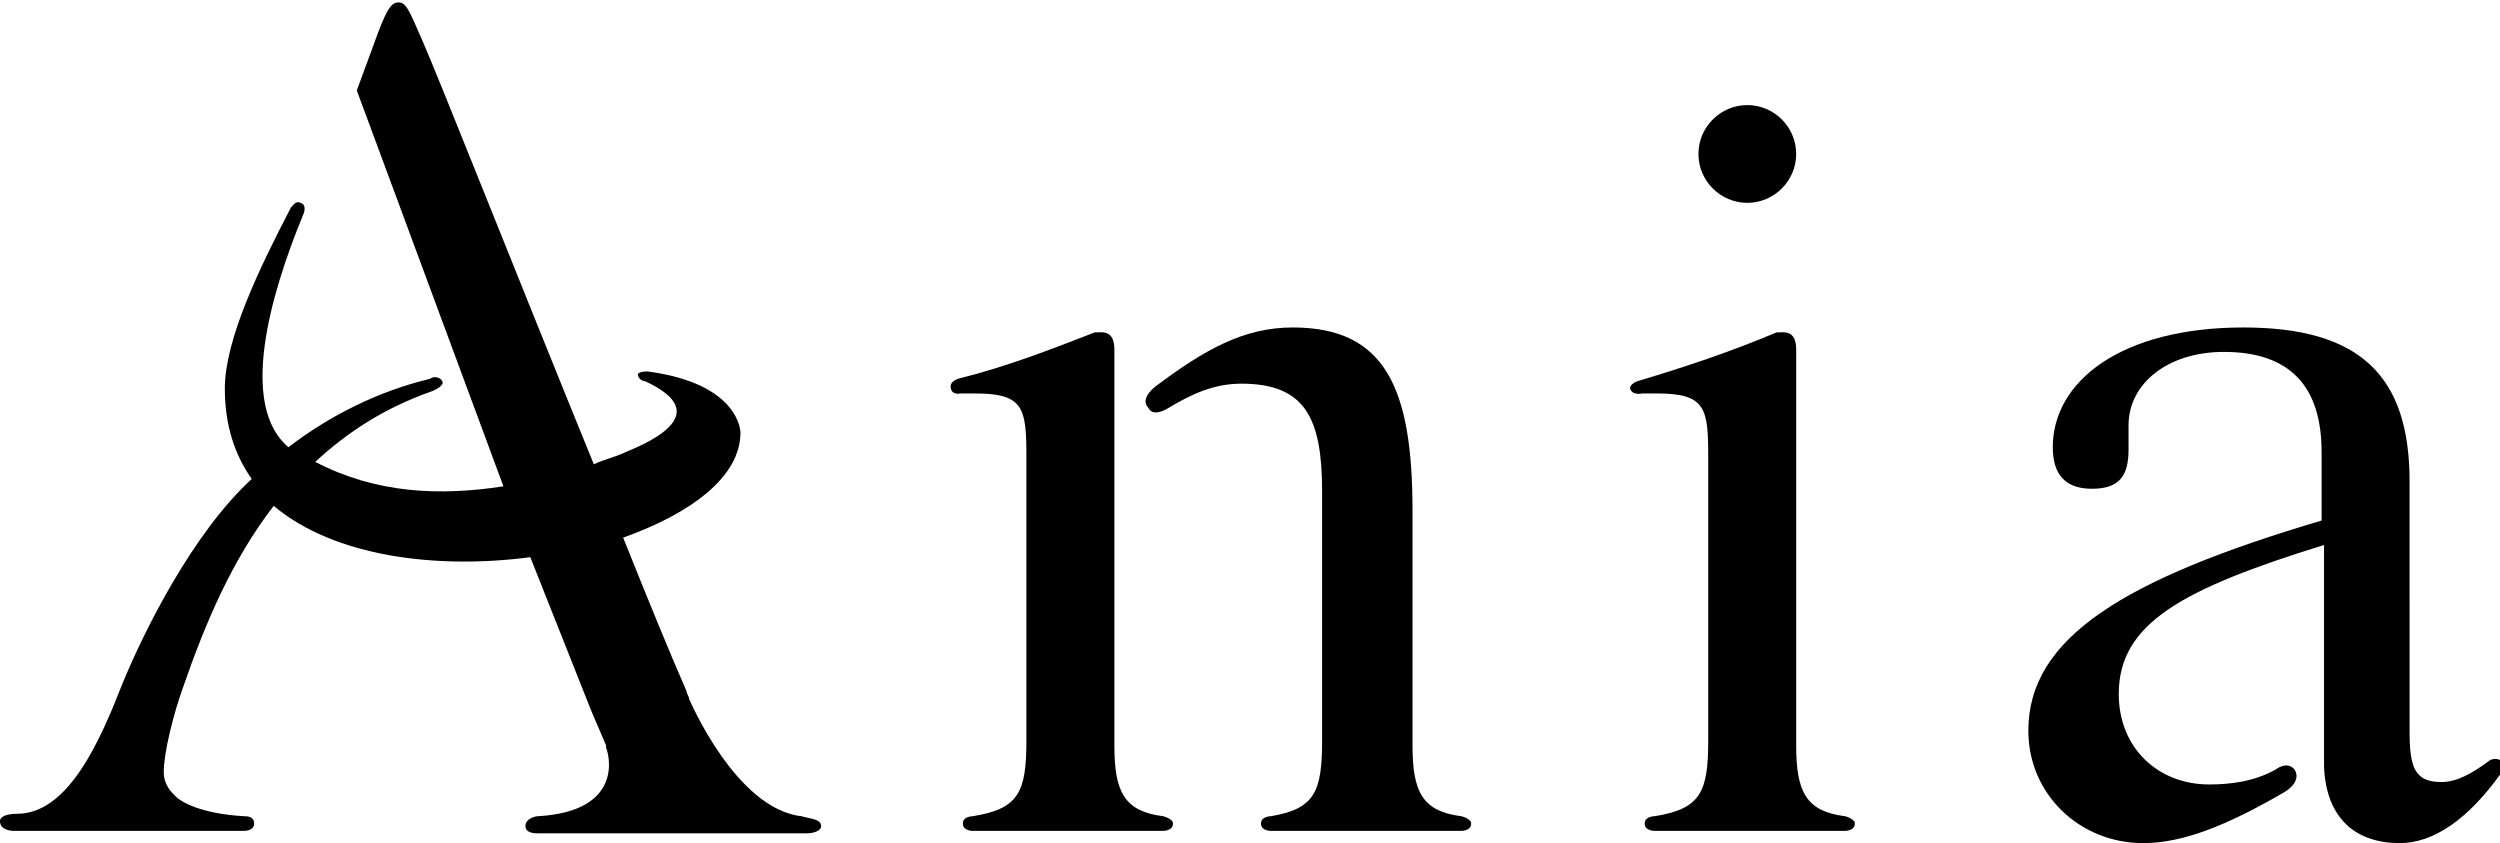
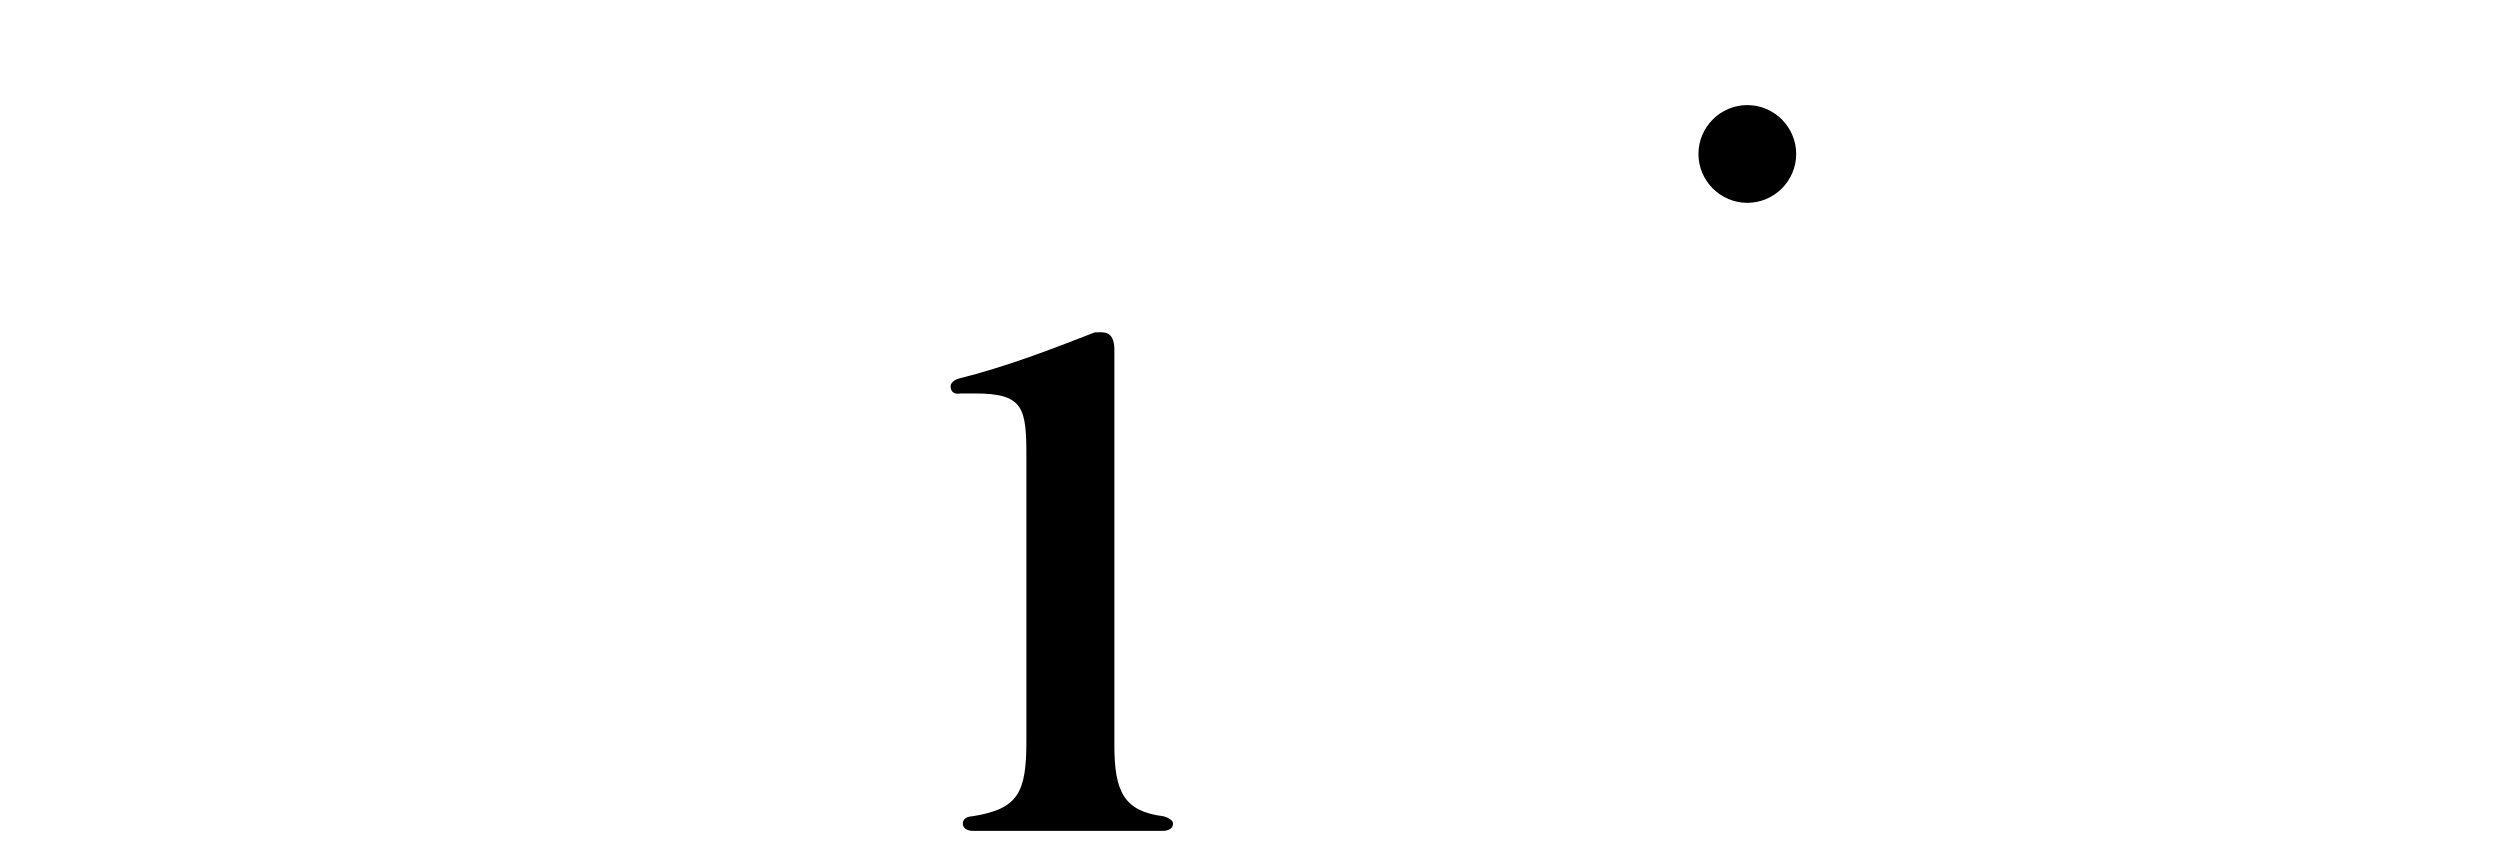
<svg xmlns="http://www.w3.org/2000/svg" version="1.1" id="Livello_1" x="0px" y="0px" viewBox="0 0 102.3 34.5" style="enable-background:new 0 0 102.3 34.5;" xml:space="preserve">
-   <path d="M0.6,34h4.5h2.3h0.8H10c0,0,0.4,0,0.4-0.3c0-0.3-0.3-0.3-0.4-0.3h0h0c-1.8-0.1-2.6-0.6-2.8-0.8c0,0-0.1-0.1-0.1-0.1l0,0  c-0.2-0.2-0.4-0.5-0.4-0.9c0-0.8,0.4-2.4,0.8-3.5c0.9-2.6,2-5.2,3.7-7.4c2.5,2.1,6.7,2.6,10.5,2.1l2.5,6.3l0,0l0.6,1.4  c0,0,0,0,0,0.1c0.1,0.2,0.8,2.6-2.8,2.8c-0.1,0-0.5,0.1-0.5,0.4c0,0.3,0.4,0.3,0.5,0.3h1.9H25h3.1h4.9c0.3,0,0.6-0.1,0.6-0.3  c0-0.3-0.5-0.3-0.8-0.4c-2.7-0.3-4.6-4.8-4.6-4.8c0-0.1-0.1-0.2-0.1-0.3c-0.7-1.6-1.6-3.8-2.6-6.3c2.8-1,4.8-2.5,4.8-4.3  c0,0,0-2-3.8-2.5h0c0,0,0,0,0,0c-0.1,0-0.3,0-0.4,0.1c0,0.2,0.2,0.3,0.3,0.3c1.3,0.6,2.4,1.6-0.8,2.9c-0.4,0.2-0.9,0.3-1.3,0.5  c-3.1-7.6-6.5-16.2-7-17.3c-0.6-1.4-0.7-1.6-1-1.6c-0.3,0-0.5,0.3-1,1.7l-0.7,1.9l6,16.2l0,0c-2.6,0.4-5.2,0.3-7.7-1  c1.3-1.2,2.8-2.2,4.8-2.9h0c0,0,0.5-0.2,0.4-0.4c-0.1-0.2-0.4-0.2-0.5-0.1c-2.1,0.5-4.1,1.5-5.8,2.8c-2-1.7-0.8-6.1,0.6-9.5l0,0  c0,0,0.2-0.4-0.1-0.5c-0.2-0.1-0.3,0.1-0.4,0.2c-1.3,2.5-2.7,5.4-2.7,7.4c0,1.5,0.4,2.7,1.1,3.7C7.9,21.8,5.9,25.8,5,28  c-0.9,2.3-2.2,5.3-4.3,5.3c-0.4,0-0.7,0.1-0.7,0.3C0,33.9,0.3,34,0.6,34" />
  <path d="M39.3,16.1L39.3,16.1c0.2,0,0.4,0,0.6,0c2,0,2.1,0.6,2.1,2.6v11.6c0,2.1-0.3,2.8-2.2,3.1c0,0-0.4,0-0.4,0.3  c0,0.3,0.4,0.3,0.4,0.3h7.8c0,0,0.4,0,0.4-0.3c0-0.2-0.4-0.3-0.4-0.3c-1.6-0.2-2-1-2-2.9l0-16.2c0-0.8-0.5-0.7-0.7-0.7  c0,0-0.1,0-0.1,0c0,0,0,0,0,0c-1.8,0.7-3.6,1.4-5.6,1.9l0,0c0,0-0.3,0.1-0.3,0.3C38.9,16.2,39.3,16.1,39.3,16.1" />
-   <path d="M47.8,16.7c1-0.6,1.9-1,3-1c2.6,0,3.3,1.4,3.3,4.4v10.2c0,2.1-0.3,2.8-2.1,3.1c0,0-0.4,0-0.4,0.3c0,0.3,0.4,0.3,0.4,0.3h7.8  c0,0,0.4,0,0.4-0.3c0-0.2-0.4-0.3-0.4-0.3c-1.6-0.2-2-1-2-2.9v-9.6c0-5-1.1-7.5-4.9-7.5c-2,0-3.6,0.9-5.6,2.4h0c0,0-0.7,0.5-0.3,0.9  C47.2,17.1,47.8,16.7,47.8,16.7" />
-   <path d="M67.2,16.1L67.2,16.1c0.2,0,0.4,0,0.6,0c2,0,2.1,0.6,2.1,2.6v11.6c0,2.1-0.3,2.8-2.2,3.1c0,0-0.4,0-0.4,0.3  c0,0.3,0.4,0.3,0.4,0.3h7.8c0,0,0.4,0,0.4-0.3c0-0.2-0.4-0.3-0.4-0.3c-1.6-0.2-2-1-2-2.9l0-16.2c0-0.8-0.5-0.7-0.7-0.7  c0,0-0.1,0-0.1,0l0,0h0C70.8,14.4,69,15,67,15.6l0,0c0,0-0.3,0.1-0.3,0.3C66.8,16.2,67.2,16.1,67.2,16.1" />
  <path d="M71.5,8.3c1.1,0,2-0.9,2-2c0-1.1-0.9-2-2-2c-1.1,0-2,0.9-2,2C69.5,7.4,70.4,8.3,71.5,8.3" />
-   <path d="M102.3,31.1c-0.2-0.1-0.4,0-0.4,0c-0.8,0.6-1.4,0.9-2,0.9c-1.1,0-1.3-0.6-1.3-2.1V19.7c0-4.3-2-6.3-6.8-6.3  c-5,0-7.8,2.2-7.8,4.9c0,1.1,0.5,1.7,1.6,1.7c1.1,0,1.5-0.5,1.5-1.6c0-0.3,0-0.6,0-1c0-1.7,1.6-3,3.9-3c2.7,0,4,1.4,4,4.1v2.8  c-8.1,2.4-12,4.8-12,8.6c0,2.6,2.1,4.6,4.7,4.6c1.6,0,3.4-0.7,5.8-2.1c0,0,0.7-0.4,0.4-0.9c-0.3-0.4-0.8,0-0.8,0  c-0.9,0.5-1.9,0.6-2.7,0.6c-2.1,0-3.7-1.5-3.7-3.7c0-2.9,2.6-4.3,8.4-6.1v9.1c0.1,2.1,1.3,3.1,3.1,3.1c1.4,0,2.8-1,4.1-2.8  c0,0,0.1-0.2,0.1-0.3v0C102.3,31.2,102.3,31.2,102.3,31.1" />
</svg>